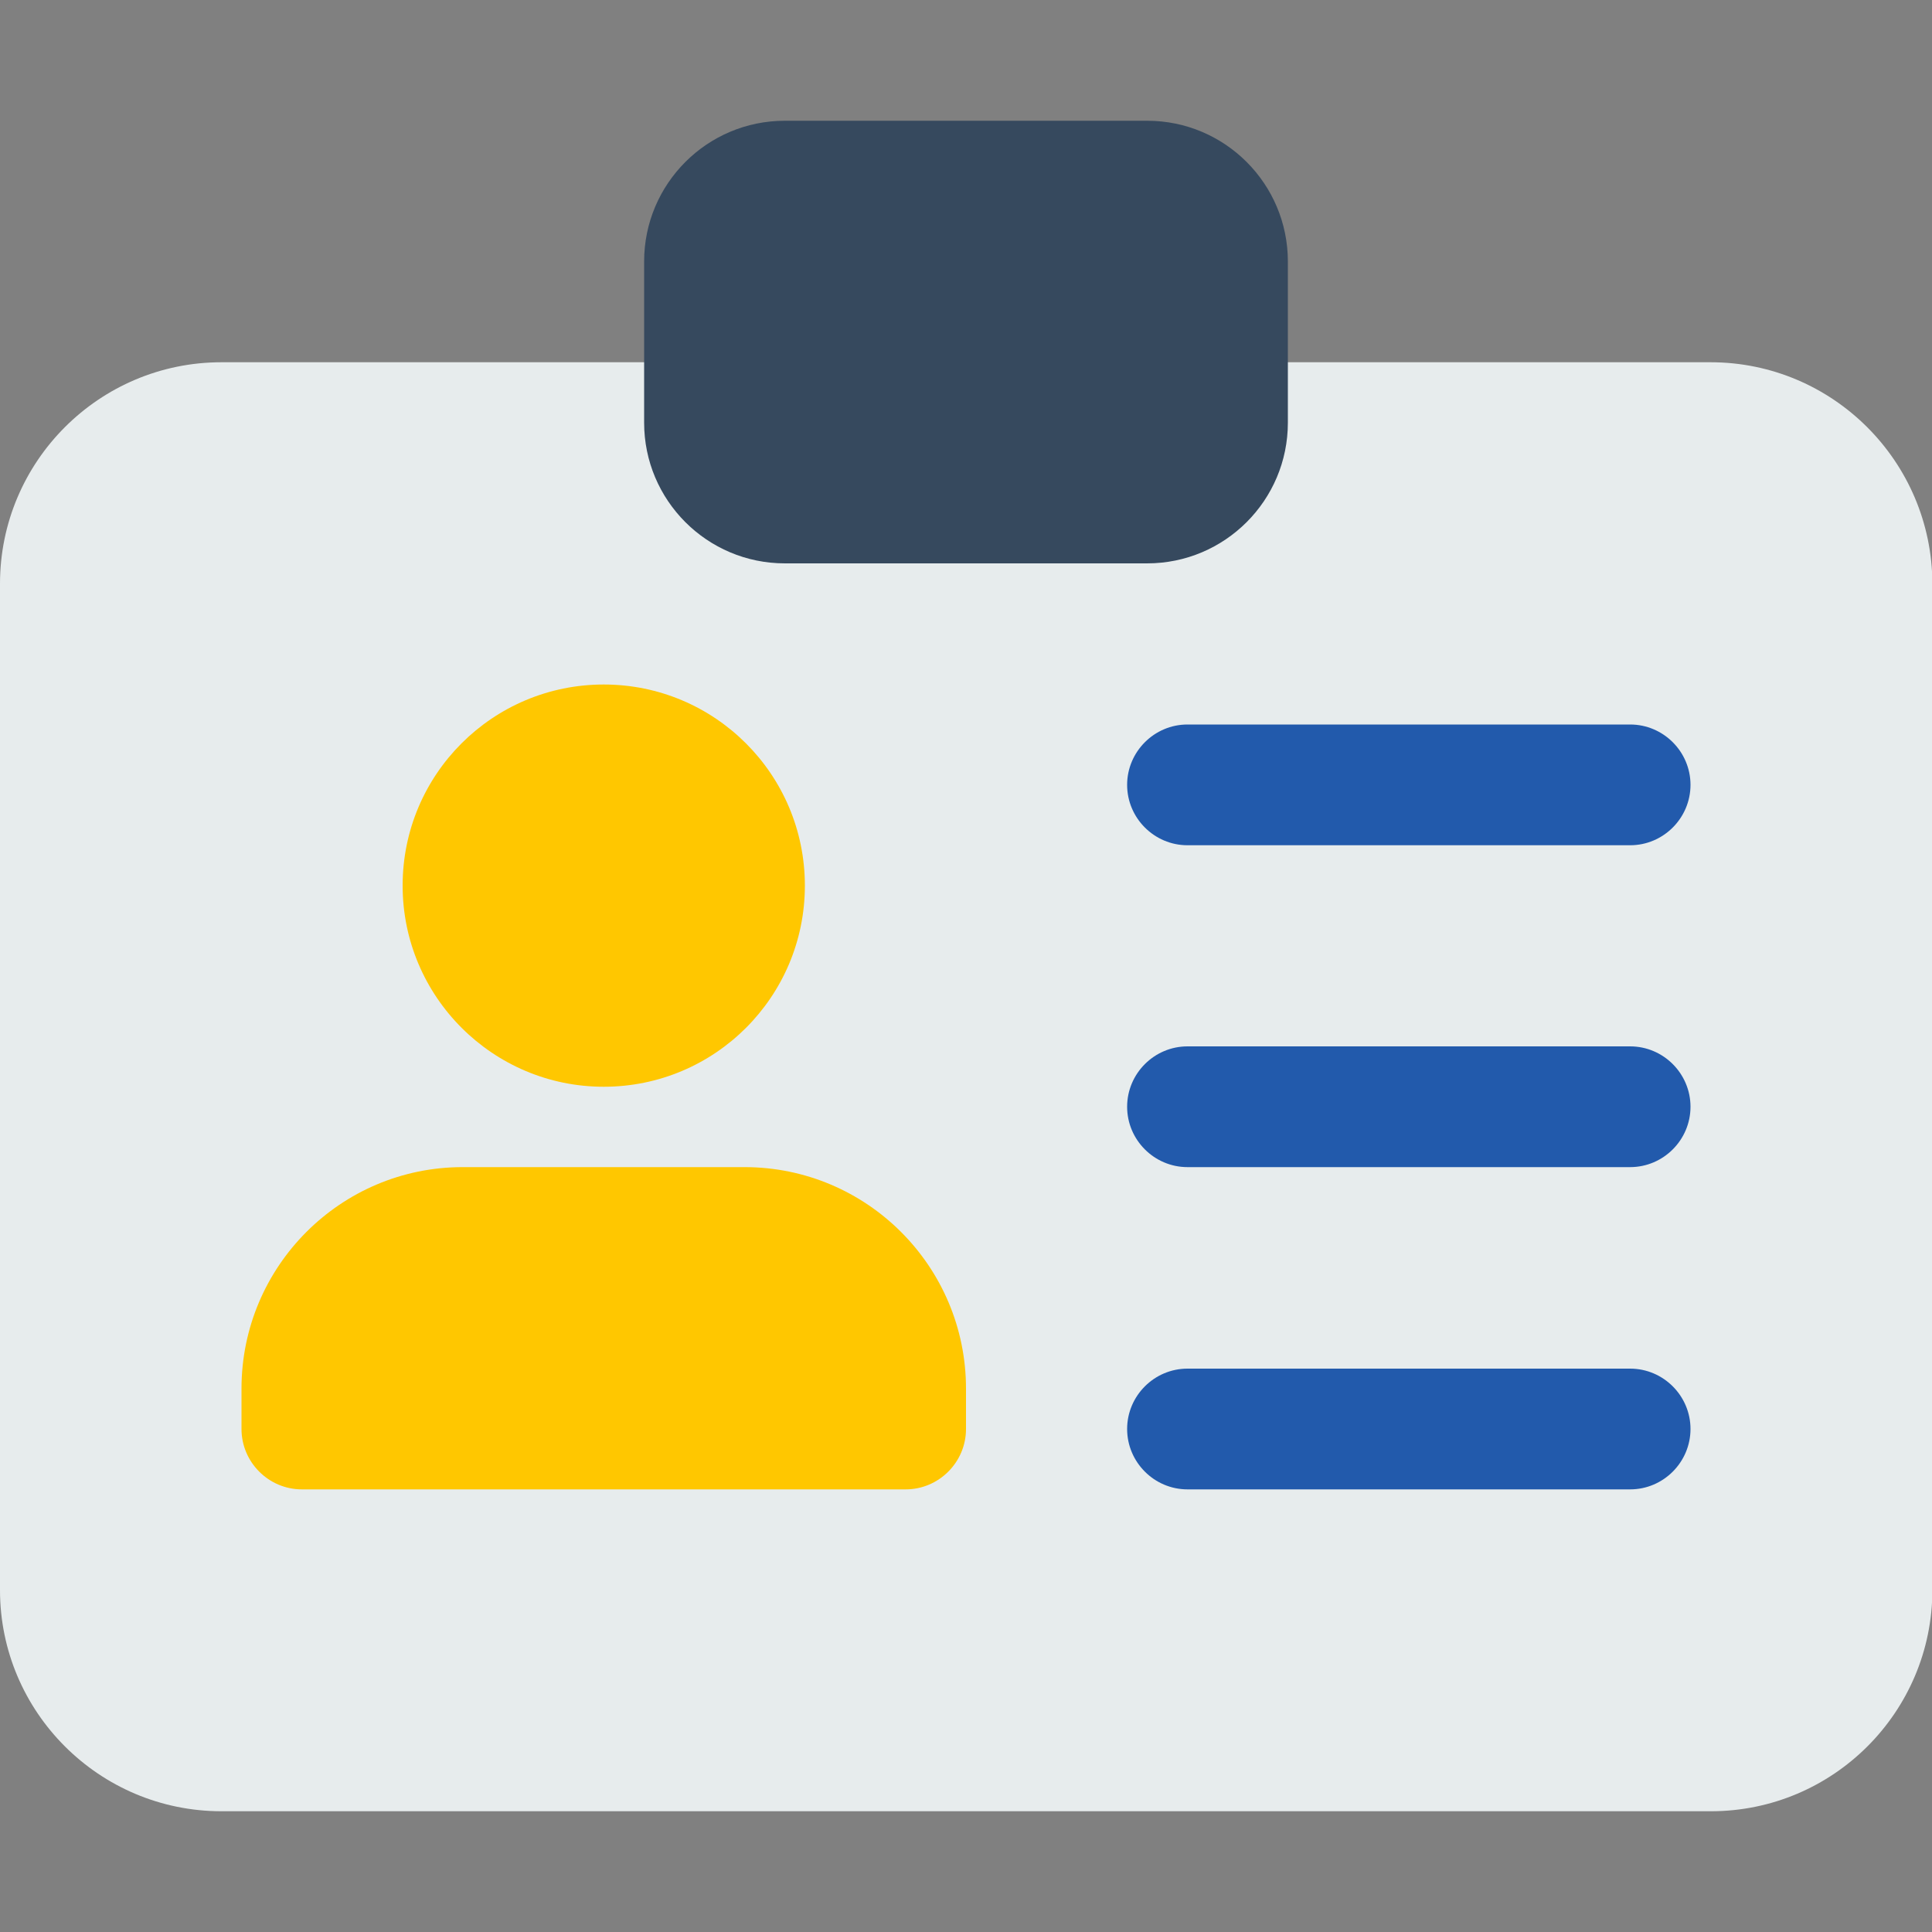
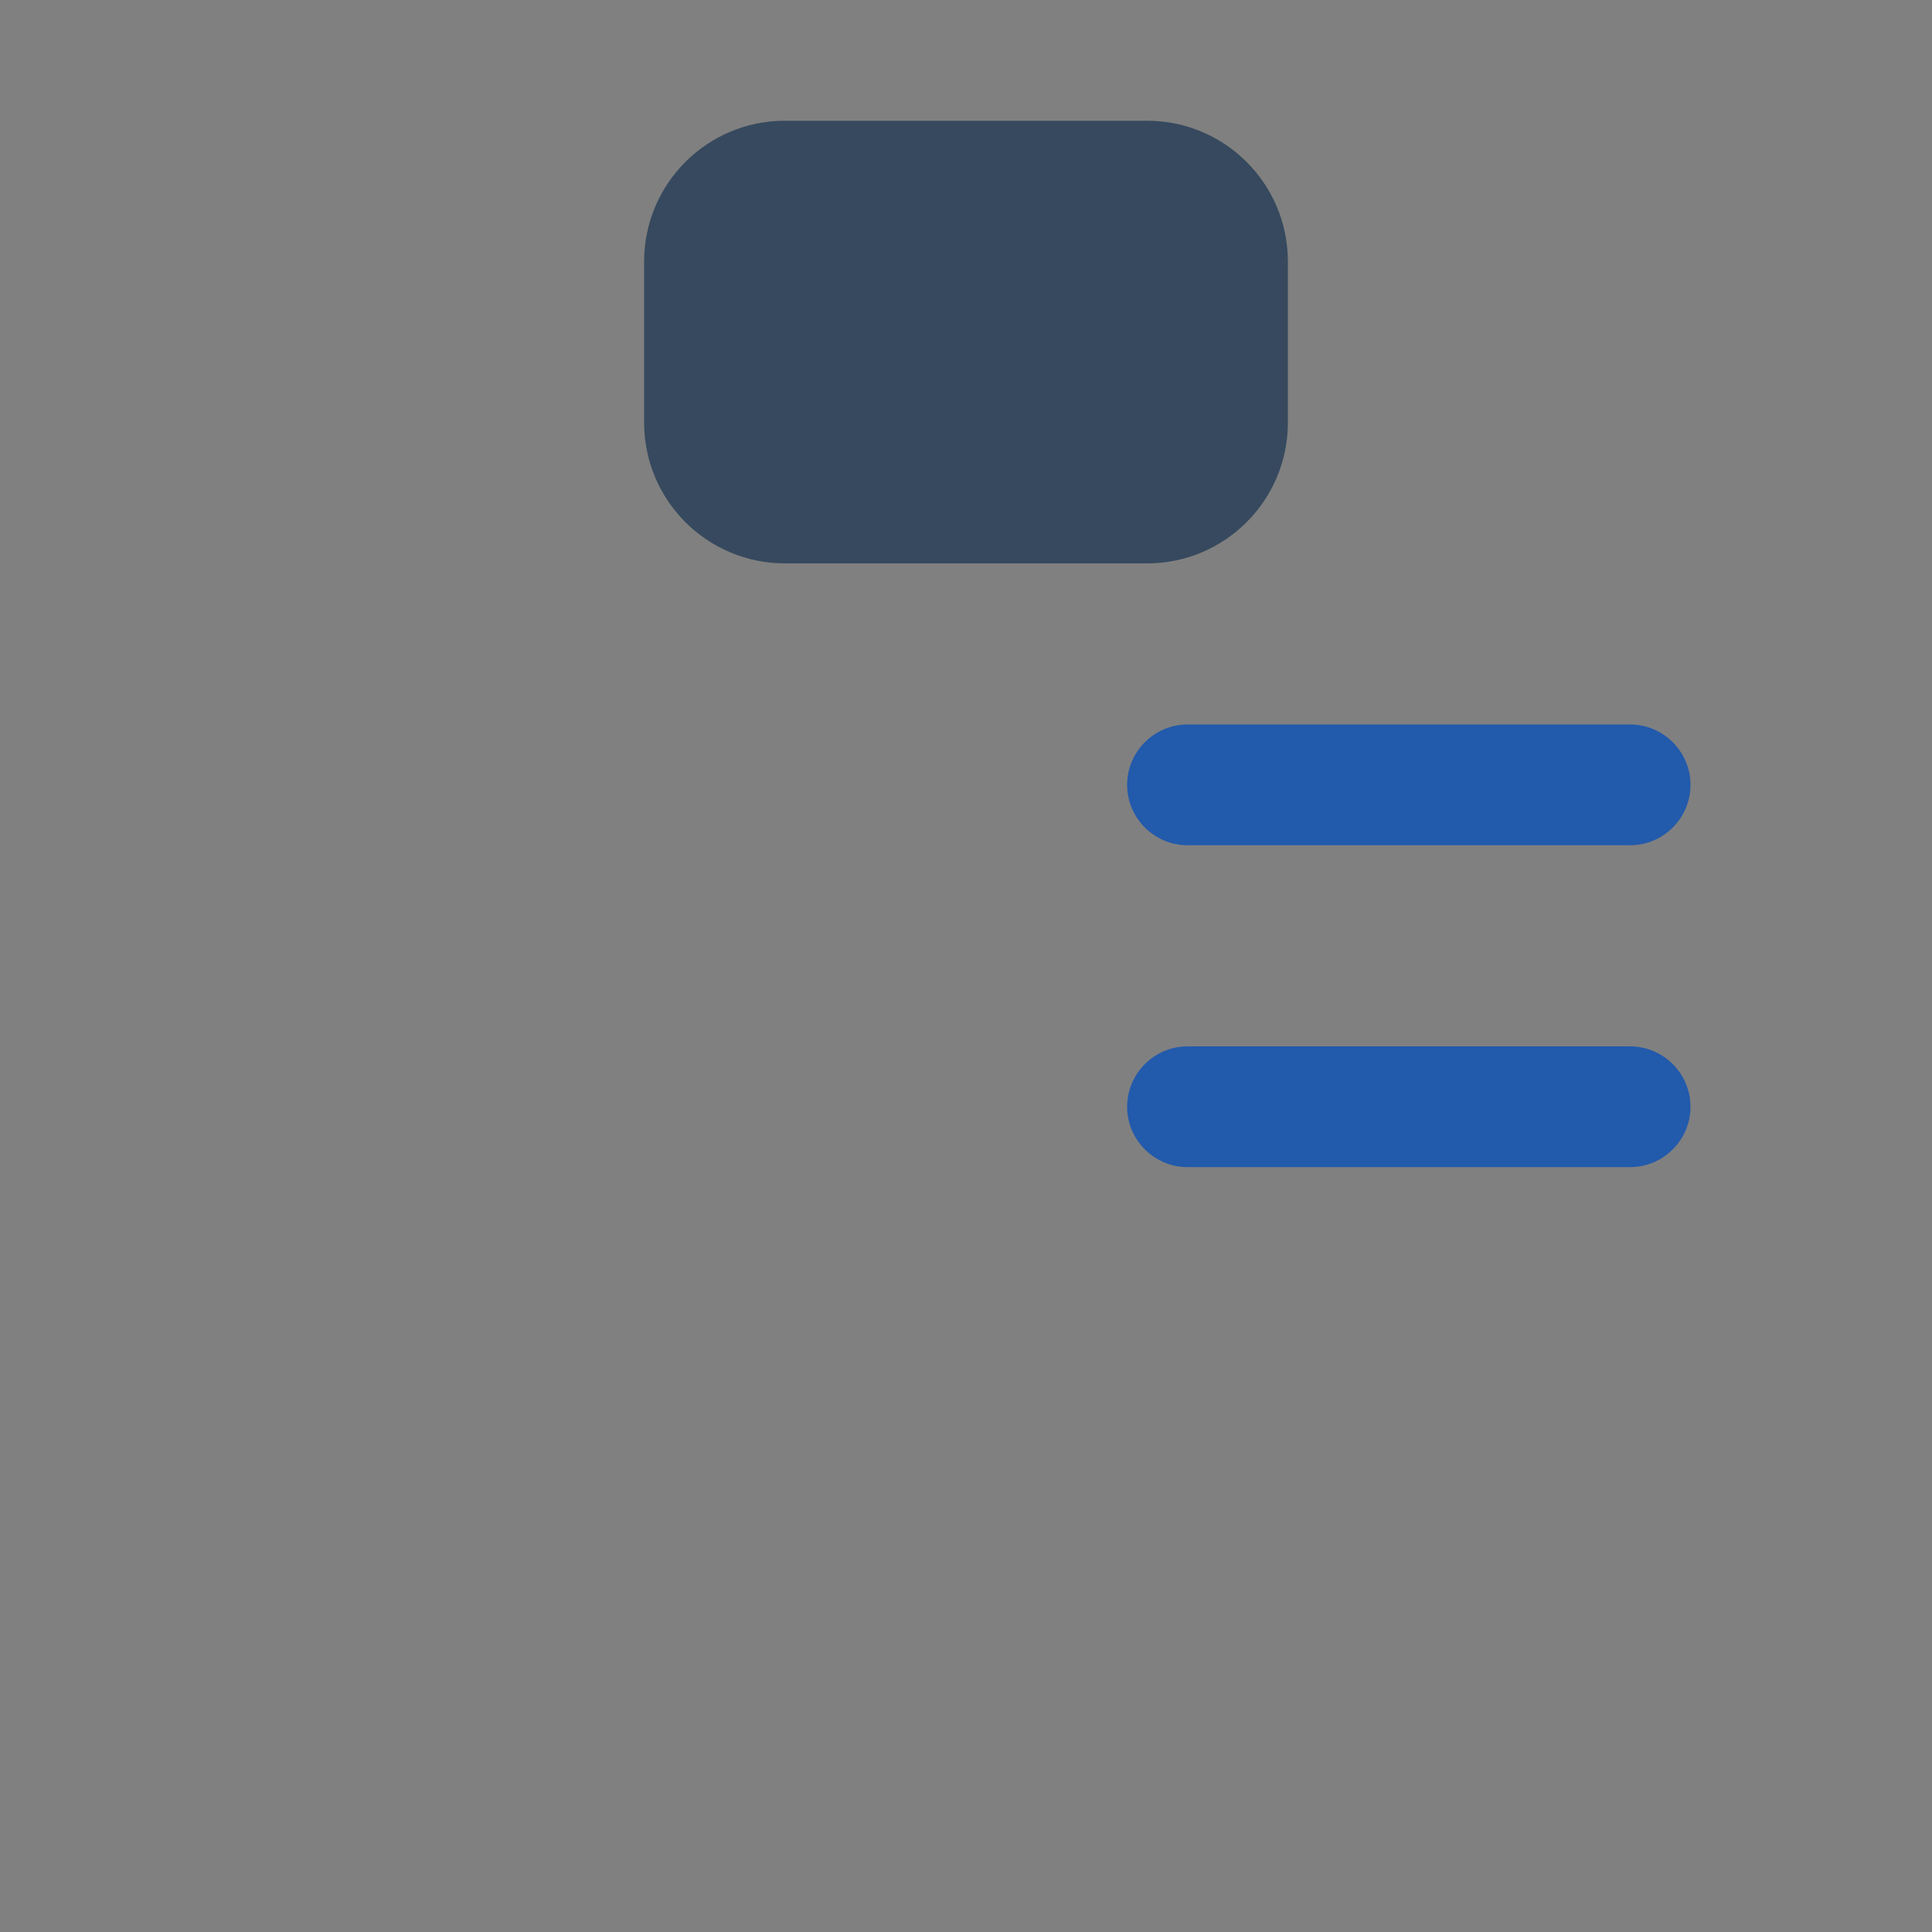
<svg xmlns="http://www.w3.org/2000/svg" width="50" height="50" viewBox="0 0 50 50" fill="none">
  <rect x="0" y="0" width="50" height="50" fill="#808080" stroke="none" />
  <g clip-path="url(#clip0)">
-     <path d="M44.268 9.375H5.732C2.568 9.375 0 11.943 0 15.107V41.152C0 44.307 2.568 46.875 5.732 46.875H44.277C47.441 46.875 50.01 44.307 50.01 41.143V15.107C50 11.943 47.432 9.375 44.268 9.375Z" fill="#E7ECED" />
    <path d="M29.688 3.125H20.312C18.301 3.125 16.67 4.756 16.67 6.768V10.938C16.67 12.949 18.301 14.58 20.312 14.58H29.688C31.699 14.58 33.33 12.949 33.33 10.938V6.768C33.33 4.756 31.699 3.125 29.688 3.125Z" fill="#36495E" />
-     <path d="M20.83 22.92C20.83 25.801 18.496 28.125 15.625 28.125C12.754 28.125 10.42 25.791 10.42 22.92C10.42 20.039 12.754 17.715 15.625 17.715C18.496 17.715 20.83 20.039 20.83 22.92Z" fill="#FFC700" />
-     <path d="M19.268 30.205H11.973C8.818 30.205 6.25 32.773 6.25 35.938V36.982C6.25 37.842 6.953 38.545 7.812 38.545H23.438C24.297 38.545 25 37.842 25 36.982V35.938C25 32.773 22.432 30.205 19.268 30.205Z" fill="#FFC700" />
    <path d="M42.188 21.875H30.732C29.873 21.875 29.17 21.172 29.17 20.312C29.17 19.453 29.873 18.75 30.732 18.75H42.188C43.047 18.75 43.75 19.453 43.75 20.312C43.75 21.172 43.047 21.875 42.188 21.875Z" fill="#225AAC" />
    <path d="M42.188 30.205H30.732C29.873 30.205 29.17 29.502 29.17 28.643C29.17 27.783 29.873 27.08 30.732 27.08H42.188C43.047 27.08 43.75 27.783 43.75 28.643C43.75 29.502 43.047 30.205 42.188 30.205Z" fill="#225AAC" />
-     <path d="M42.188 38.545H30.732C29.873 38.545 29.17 37.842 29.17 36.982C29.17 36.123 29.873 35.42 30.732 35.42H42.188C43.047 35.42 43.75 36.123 43.75 36.982C43.75 37.842 43.047 38.545 42.188 38.545Z" fill="#225AAC" />
  </g>
  <defs>
    <clipPath id="clip0">
      <rect width="50" height="50" fill="white" />
    </clipPath>
  </defs>
</svg>